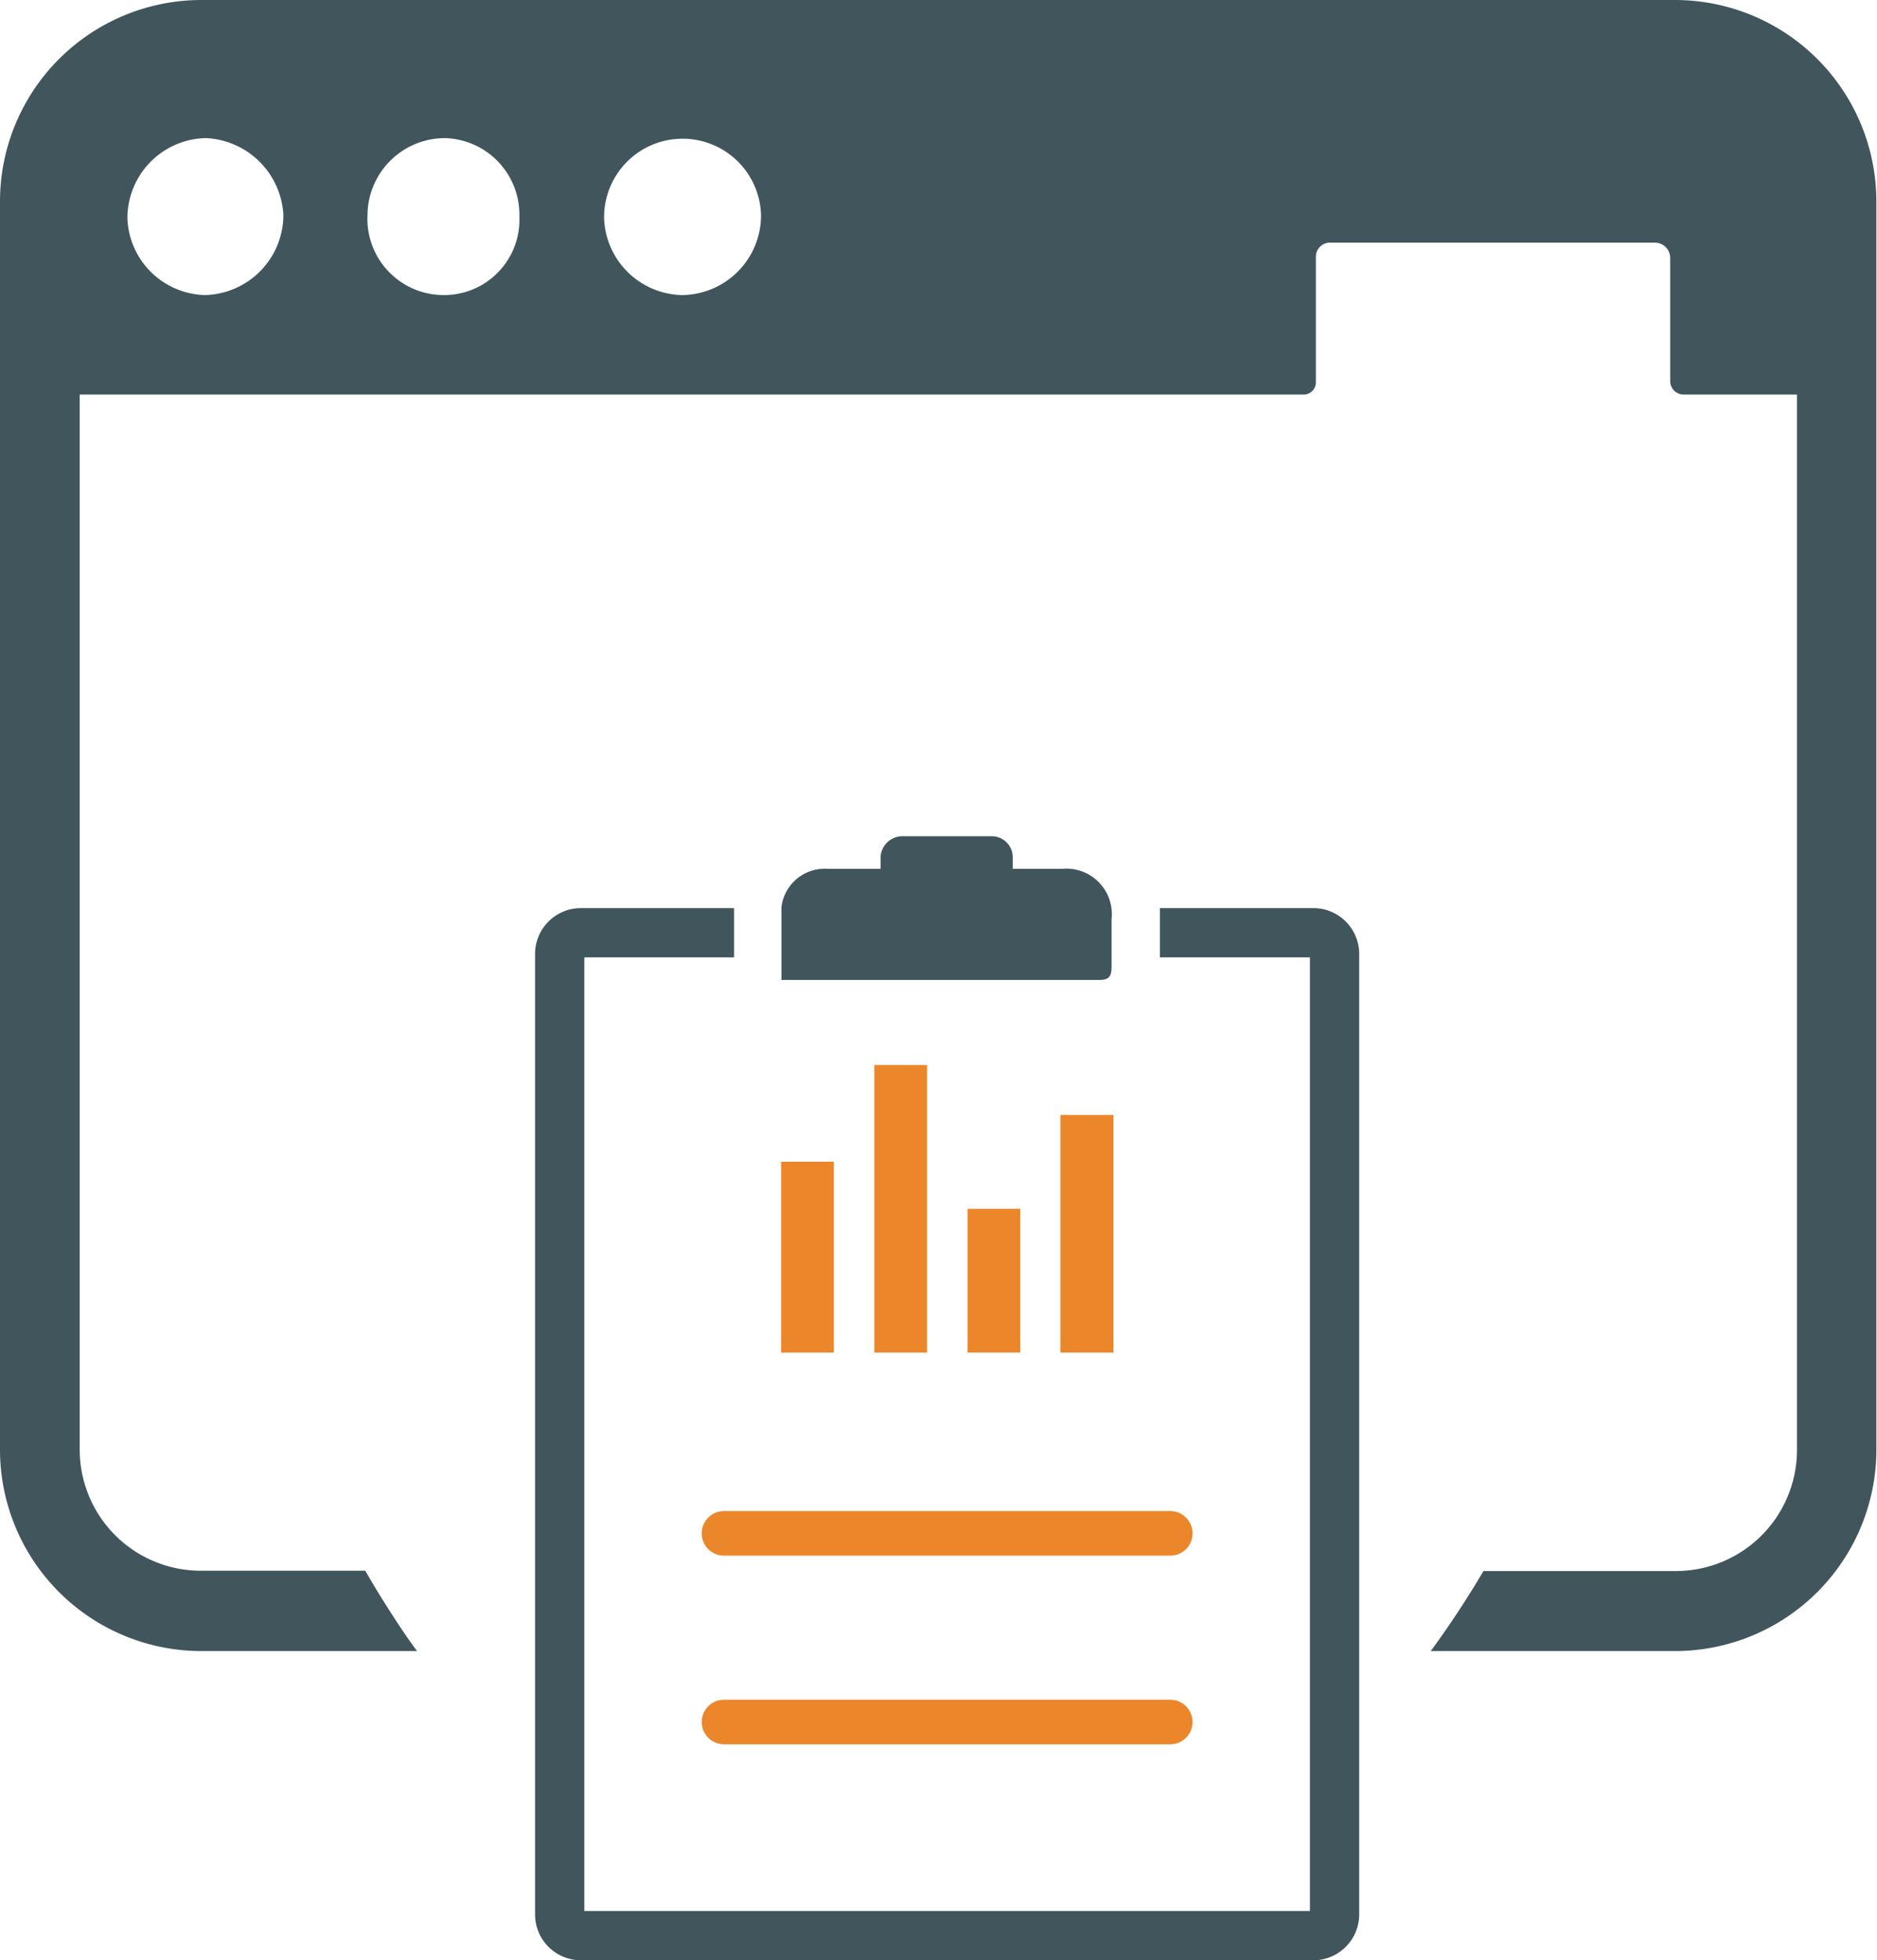
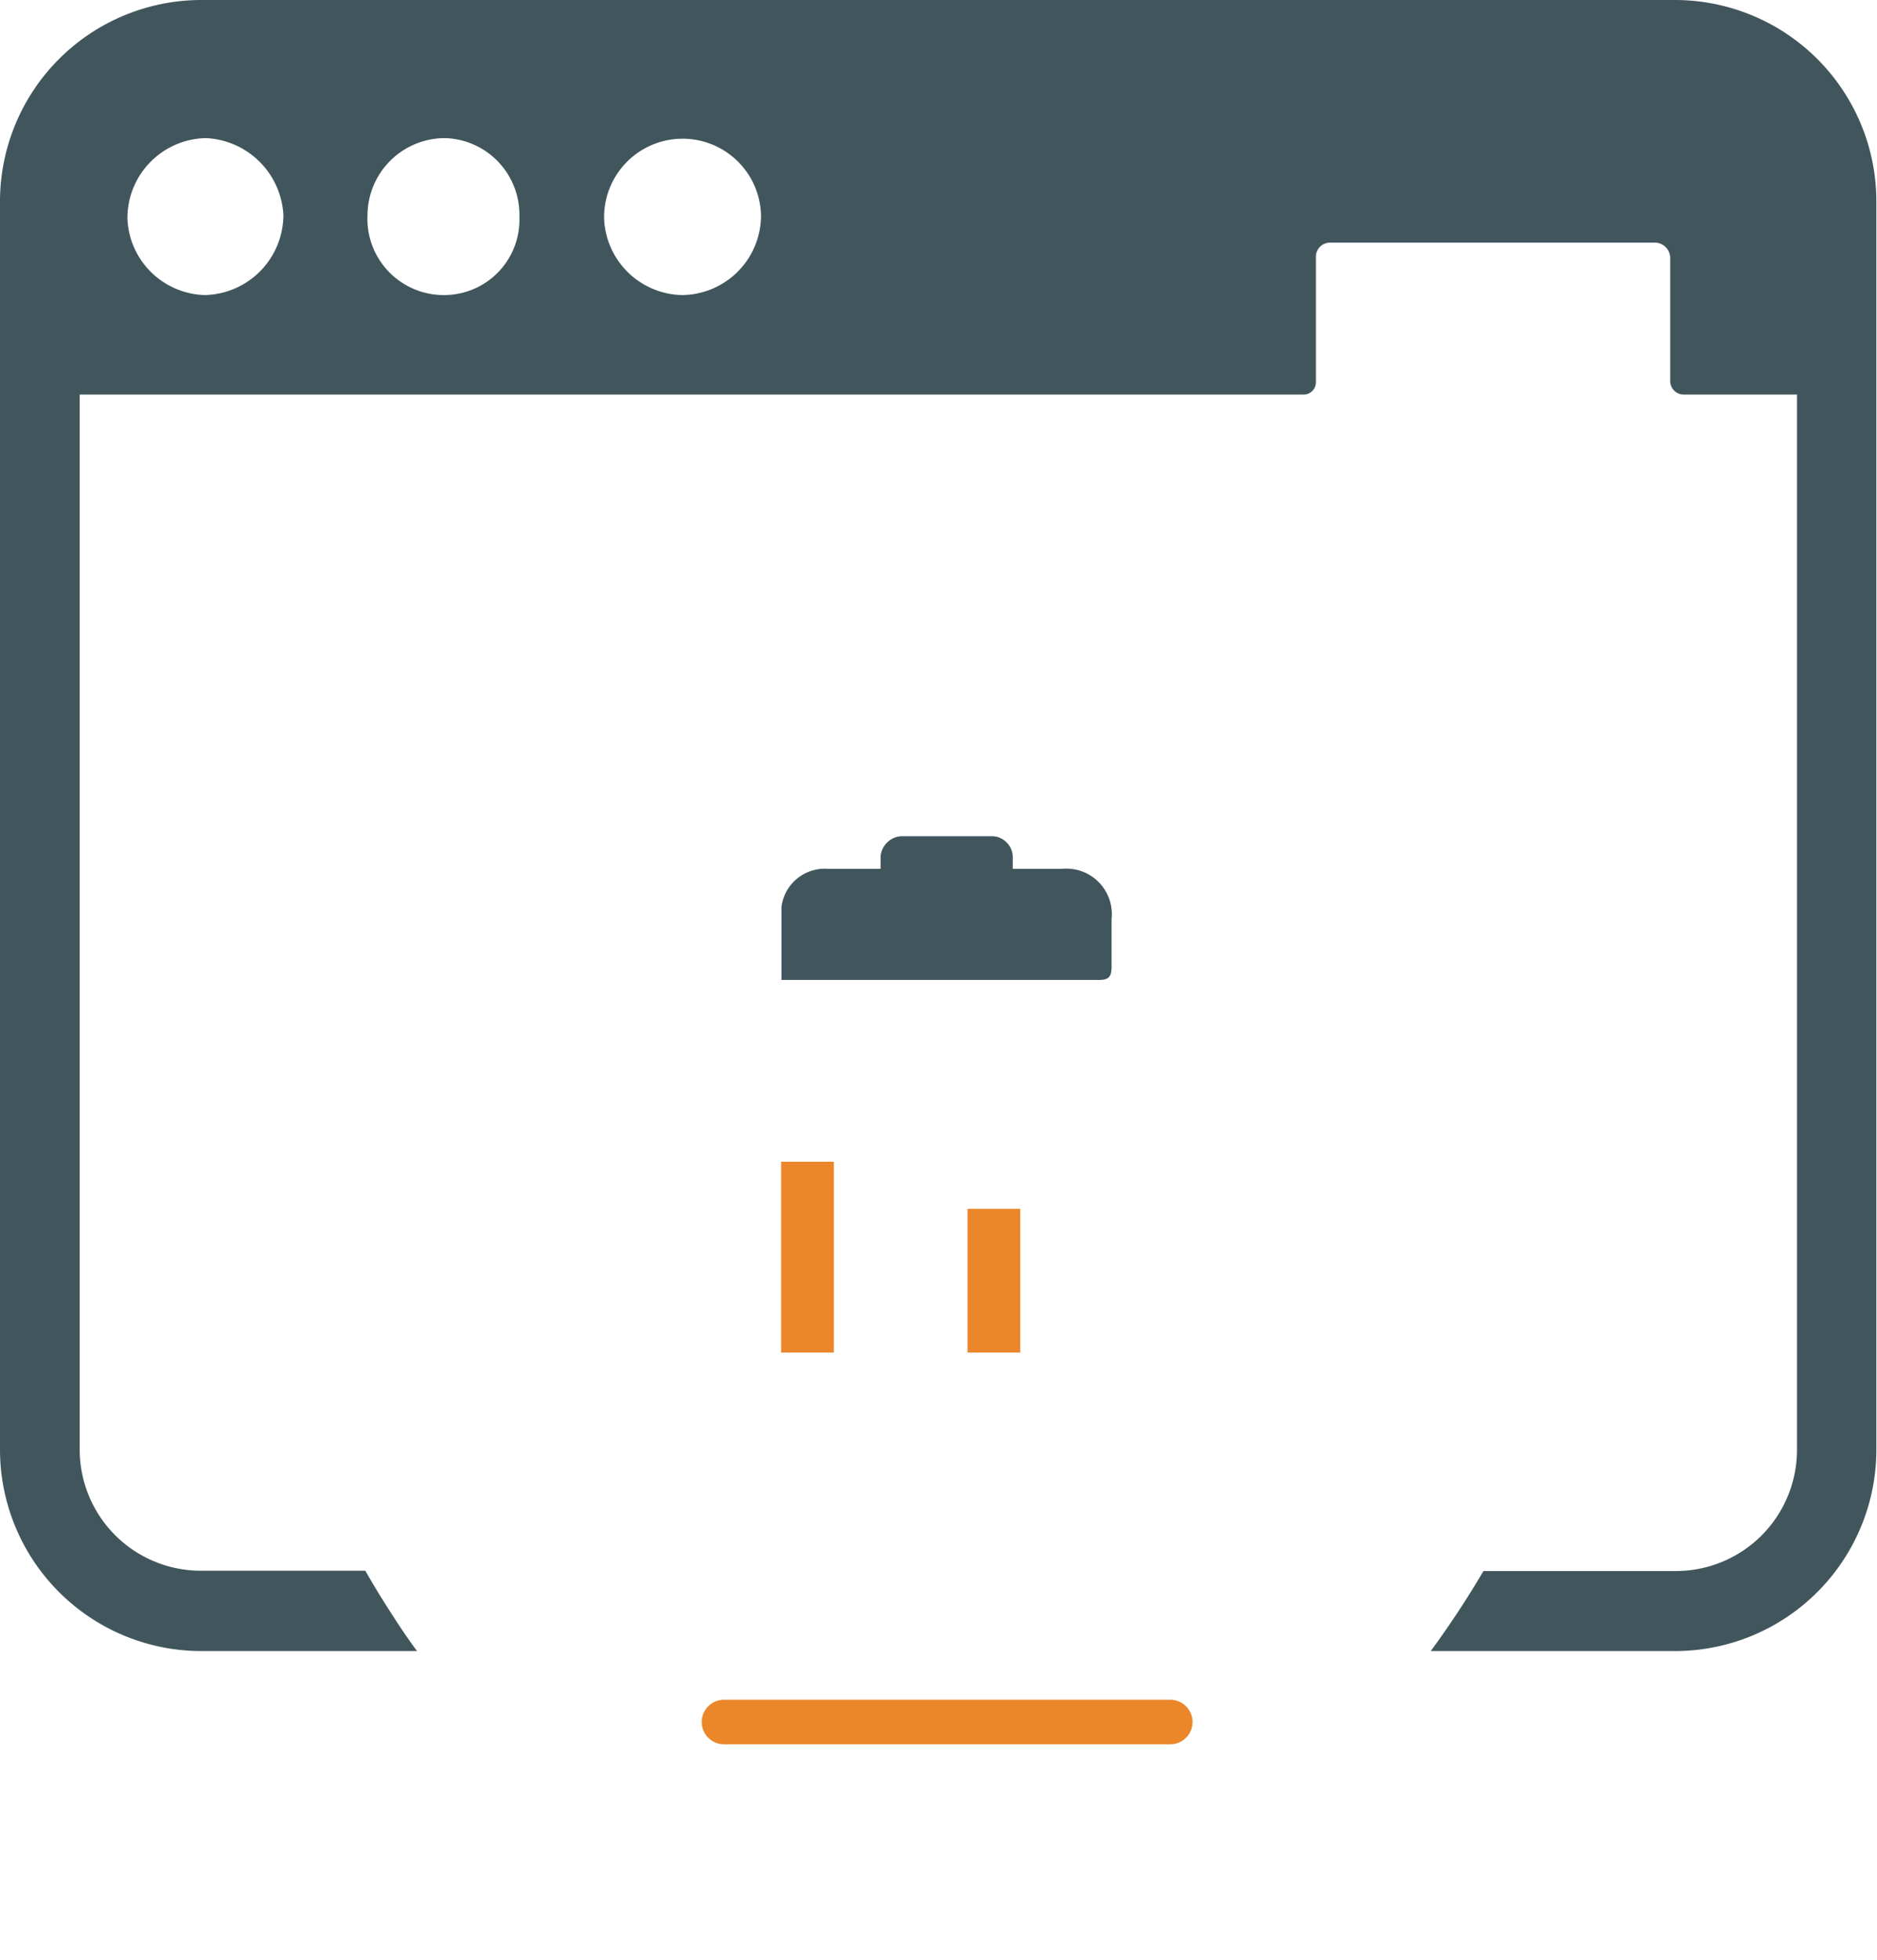
<svg xmlns="http://www.w3.org/2000/svg" id="图层_1" data-name="图层 1" viewBox="0 0 59.81 62.45">
  <defs>
    <style>.cls-1{fill:#41565c;}.cls-2{fill:#eb872a;}</style>
  </defs>
  <title>lunwentijiao</title>
  <g id="_17" data-name="17">
    <path class="cls-1" d="M62,1.6H15A6.42,6.42,0,0,0,8.61,8v39.8A6.42,6.42,0,0,0,15,54.2h6.9c-.33-.44-.63-.9-.93-1.37s-.49-.79-.72-1.19H15a3.86,3.86,0,0,1-3.85-3.84V14.17h39a.39.39,0,0,0,.39-.39v-4A.45.45,0,0,1,51,9.33H61.34a.49.49,0,0,1,.49.49v3.92a.43.43,0,0,0,.43.43h3.61V47.81A3.86,3.86,0,0,1,62,51.65H55.88A30.27,30.27,0,0,1,54.2,54.2H62a6.42,6.42,0,0,0,6.4-6.39V8A6.42,6.42,0,0,0,62,1.6ZM15.13,11a2.54,2.54,0,0,1-2.46-2.43A2.55,2.55,0,0,1,15.17,6a2.59,2.59,0,0,1,2.47,2.45A2.56,2.56,0,0,1,15.13,11Zm7.63,0a2.43,2.43,0,0,1-2.44-2.55A2.47,2.47,0,0,1,22.79,6a2.44,2.44,0,0,1,2.37,2.5A2.4,2.4,0,0,1,22.75,11Zm7.57,0a2.54,2.54,0,0,1-2.47-2.42,2.48,2.48,0,1,1,5-.12A2.54,2.54,0,0,1,30.32,11Z" transform="translate(-8.61 -1.6)" />
    <g id="_14" data-name="14">
-       <path class="cls-2" d="M31.68,51.16H45.9a.71.71,0,1,0,0-1.42H31.68a.71.71,0,0,0,0,1.42Z" transform="translate(-8.61 -1.6)" />
      <path class="cls-2" d="M45.9,55.75H31.68a.71.71,0,0,0,0,1.42H45.9a.71.71,0,1,0,0-1.42Z" transform="translate(-8.61 -1.6)" />
      <path class="cls-1" d="M33.51,32.81c0-.8,0-1.55,0-2.31A1.39,1.39,0,0,1,35,29.28h1.67c0-.15,0-.27,0-.39a.7.7,0,0,1,.68-.65q1.43,0,2.85,0a.67.67,0,0,1,.68.64c0,.12,0,.25,0,.4h1.56a1.45,1.45,0,0,1,1.59,1.6c0,.5,0,1,0,1.51,0,.32-.08.43-.41.43-2.41,0-4.82,0-7.22,0H33.51Z" transform="translate(-8.61 -1.6)" />
-       <path class="cls-1" d="M50.47,30.53h-4.9V32.1h4.78V62.48H27.23V32.1H32V30.53H27.11A1.46,1.46,0,0,0,25.66,32V62.59a1.46,1.46,0,0,0,1.45,1.46H50.47a1.46,1.46,0,0,0,1.45-1.46V32A1.46,1.46,0,0,0,50.47,30.53Z" transform="translate(-8.61 -1.6)" />
-       <path class="cls-2" d="M36.47,44.69h1.68V35.53H36.47Z" transform="translate(-8.61 -1.6)" />
      <path class="cls-2" d="M39.44,44.69h1.68V40.11H39.44Z" transform="translate(-8.61 -1.6)" />
      <path class="cls-2" d="M33.5,44.69h1.68V38.61H33.5Z" transform="translate(-8.61 -1.6)" />
-       <path class="cls-2" d="M42.4,44.69h1.69V37.12H42.4Z" transform="translate(-8.61 -1.6)" />
    </g>
  </g>
</svg>